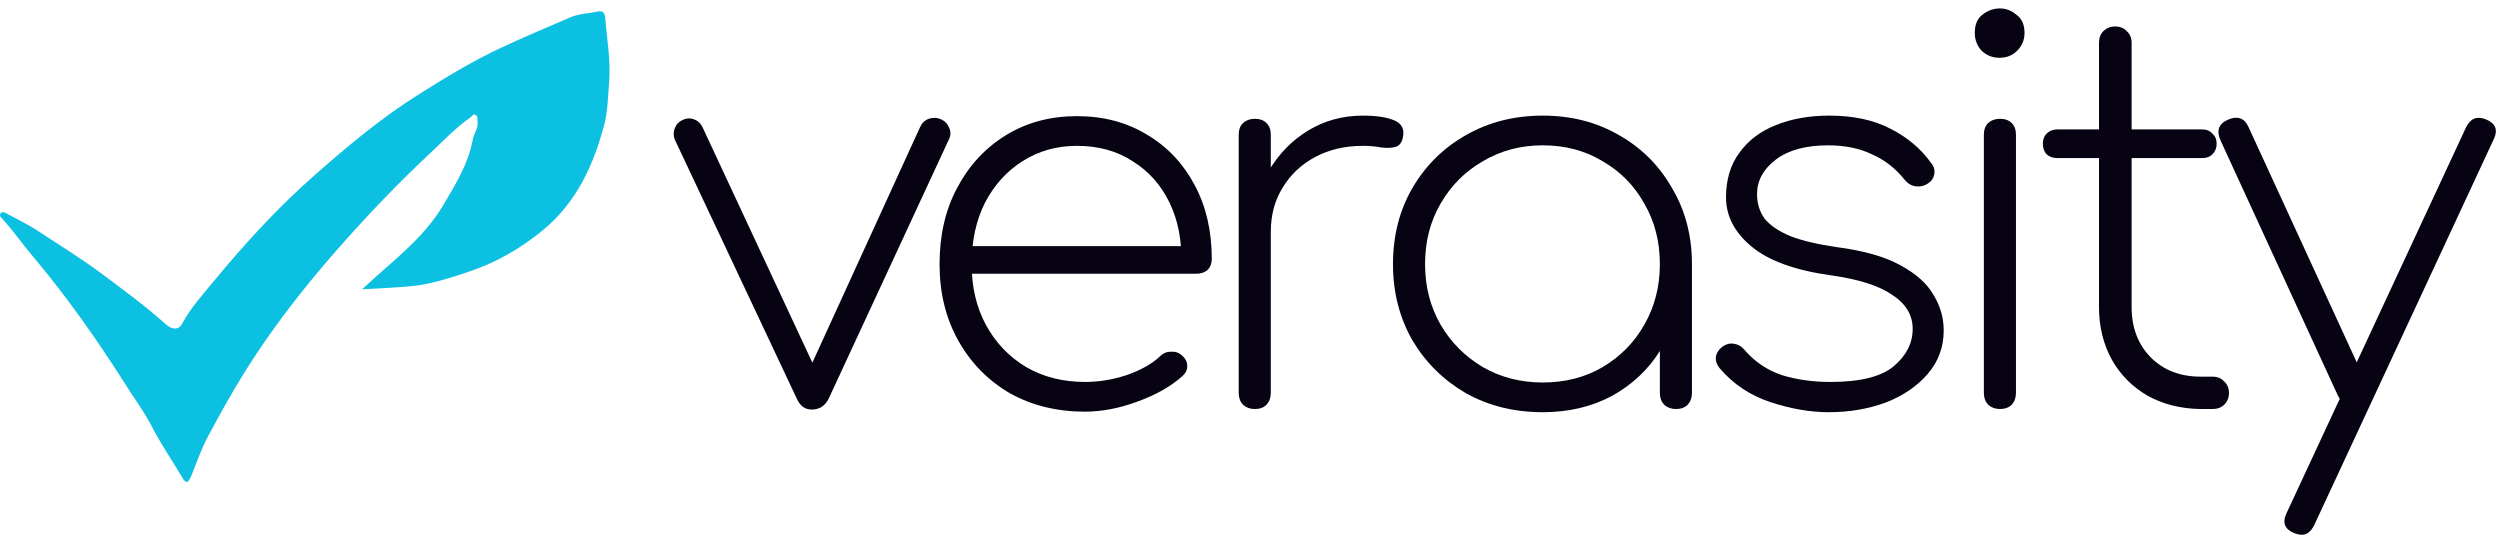
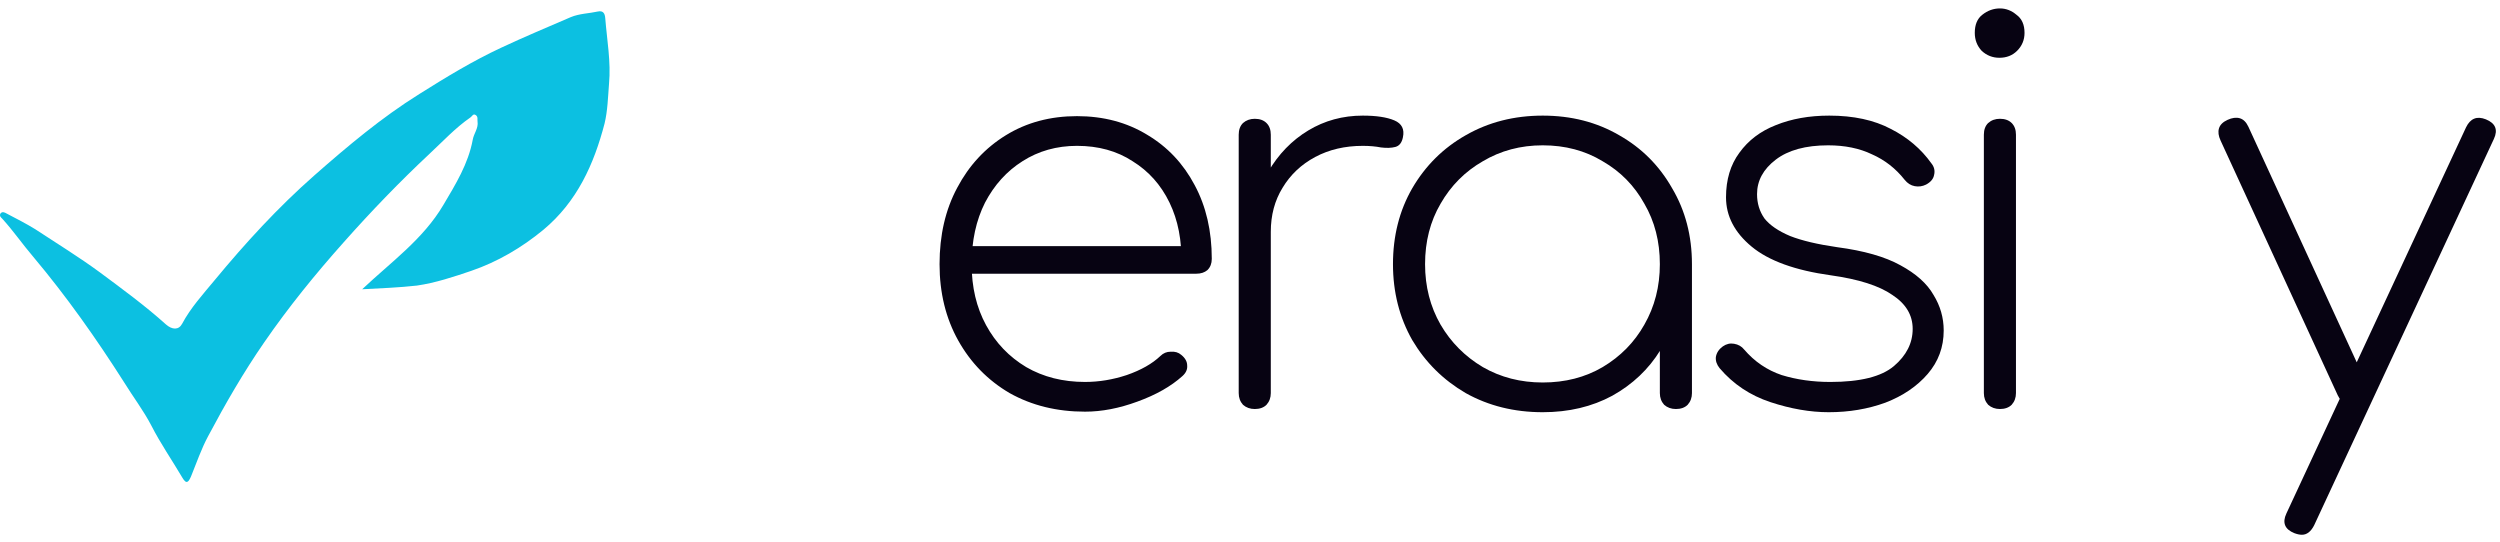
<svg xmlns="http://www.w3.org/2000/svg" width="263" height="57" viewBox="0 0 263 57" fill="none">
  <g clip-path="url(#clip0_2785_4)">
    <path d="M38.101 30.43C41.127 27.572 44.512 25.172 46.637 21.571C47.933 19.383 49.266 17.23 49.734 14.689C49.842 14.054 50.346 13.489 50.238 12.783C50.202 12.572 50.31 12.289 50.058 12.113C49.77 11.901 49.662 12.254 49.482 12.36C47.897 13.454 46.601 14.866 45.196 16.171C42.027 19.136 39.038 22.242 36.156 25.489C33.167 28.842 30.358 32.301 27.801 36.007C25.604 39.183 23.695 42.501 21.894 45.889C21.174 47.23 20.67 48.713 20.094 50.125C19.841 50.689 19.625 51.007 19.193 50.266C18.113 48.43 16.888 46.666 15.916 44.76C15.087 43.172 14.007 41.76 13.071 40.242C10.153 35.654 7.02 31.207 3.491 27.007C2.374 25.701 1.402 24.289 0.249 23.019C0.105 22.877 -0.075 22.736 0.033 22.489C0.213 22.207 0.501 22.348 0.681 22.454C1.69 22.983 2.734 23.513 3.707 24.113C6.012 25.63 8.317 27.042 10.477 28.63C12.854 30.395 15.268 32.16 17.465 34.136C18.113 34.701 18.797 34.736 19.157 34.066C20.058 32.372 21.354 30.96 22.579 29.477C25.82 25.56 29.241 21.819 33.095 18.43C36.589 15.36 40.154 12.36 44.116 9.889C46.925 8.124 49.698 6.43 52.724 5.019C55.136 3.889 57.586 2.865 60.035 1.807C60.971 1.418 61.979 1.418 62.916 1.207C63.456 1.101 63.636 1.418 63.672 1.913C63.852 4.207 64.284 6.501 64.068 8.83C63.96 10.207 63.924 11.654 63.6 12.995C62.484 17.265 60.719 21.218 57.153 24.183C54.884 26.054 52.363 27.536 49.59 28.489C47.717 29.125 45.809 29.76 43.864 30.042C41.991 30.254 40.046 30.325 38.101 30.43Z" fill="#0CC0E1" />
-     <path d="M85.387 43.084C84.674 43.084 84.149 42.694 83.812 41.912L70.984 14.675C70.834 14.265 70.834 13.874 70.984 13.502C71.134 13.093 71.415 12.795 71.827 12.609C72.24 12.423 72.634 12.405 73.009 12.553C73.422 12.702 73.722 12.981 73.909 13.391L86.512 40.405H84.431L96.809 13.335C96.996 12.926 97.296 12.647 97.709 12.498C98.159 12.349 98.59 12.367 99.003 12.553C99.416 12.74 99.697 13.037 99.847 13.447C100.035 13.819 100.035 14.209 99.847 14.619L87.188 41.912C86.812 42.694 86.212 43.084 85.387 43.084Z" fill="#070312" />
    <path d="M114.145 43.307C111.182 43.307 108.537 42.656 106.212 41.353C103.924 40.014 102.123 38.172 100.81 35.828C99.498 33.483 98.841 30.804 98.841 27.79C98.841 24.739 99.46 22.06 100.698 19.753C101.936 17.409 103.642 15.567 105.818 14.227C107.993 12.887 110.488 12.218 113.301 12.218C116.077 12.218 118.533 12.869 120.671 14.171C122.809 15.437 124.479 17.204 125.679 19.474C126.879 21.706 127.479 24.293 127.479 27.232C127.479 27.716 127.329 28.107 127.029 28.404C126.73 28.665 126.336 28.795 125.848 28.795H101.092V25.893H126.748L124.272 27.735C124.347 25.316 123.934 23.176 123.034 21.316C122.134 19.455 120.84 18.004 119.152 16.962C117.502 15.883 115.551 15.343 113.301 15.343C111.163 15.343 109.25 15.883 107.562 16.962C105.912 18.004 104.599 19.455 103.624 21.316C102.686 23.176 102.217 25.334 102.217 27.79C102.217 30.209 102.723 32.349 103.736 34.209C104.749 36.07 106.155 37.539 107.956 38.618C109.756 39.66 111.819 40.181 114.145 40.181C115.608 40.181 117.07 39.94 118.533 39.456C120.034 38.935 121.216 38.265 122.078 37.446C122.378 37.149 122.735 37 123.147 37C123.597 36.963 123.973 37.074 124.272 37.335C124.685 37.67 124.891 38.042 124.891 38.451C124.929 38.861 124.76 39.233 124.385 39.567C123.185 40.647 121.61 41.54 119.659 42.247C117.745 42.953 115.908 43.307 114.145 43.307Z" fill="#070312" />
    <path d="M131.437 24.386C131.662 22.005 132.32 19.902 133.407 18.079C134.494 16.219 135.901 14.767 137.626 13.726C139.352 12.684 141.265 12.163 143.365 12.163C144.79 12.163 145.898 12.33 146.685 12.665C147.473 13 147.772 13.595 147.585 14.451C147.473 15.009 147.21 15.344 146.797 15.456C146.386 15.568 145.879 15.586 145.279 15.512C144.716 15.4 144.078 15.344 143.365 15.344C141.49 15.344 139.82 15.735 138.358 16.516C136.895 17.298 135.751 18.377 134.926 19.754C134.1 21.093 133.688 22.637 133.688 24.386H131.437ZM132 43.029C131.513 43.029 131.1 42.88 130.762 42.582C130.463 42.247 130.312 41.838 130.312 41.354V14.172C130.312 13.651 130.463 13.242 130.762 12.944C131.1 12.646 131.513 12.498 132 12.498C132.525 12.498 132.938 12.646 133.237 12.944C133.538 13.242 133.688 13.651 133.688 14.172V41.354C133.688 41.838 133.538 42.247 133.237 42.582C132.938 42.88 132.525 43.029 132 43.029Z" fill="#070312" />
    <path d="M162.295 43.364C159.294 43.364 156.593 42.694 154.194 41.354C151.831 39.977 149.955 38.117 148.567 35.773C147.217 33.391 146.541 30.731 146.541 27.791C146.541 24.814 147.217 22.154 148.567 19.809C149.955 17.428 151.831 15.568 154.194 14.228C156.593 12.851 159.294 12.163 162.295 12.163C165.296 12.163 167.978 12.851 170.34 14.228C172.705 15.568 174.561 17.428 175.911 19.809C177.299 22.154 177.993 24.814 177.993 27.791L176.586 30.024C176.586 32.554 175.948 34.824 174.674 36.833C173.436 38.843 171.747 40.443 169.609 41.633C167.472 42.787 165.033 43.364 162.295 43.364ZM162.295 40.238C164.658 40.238 166.76 39.698 168.597 38.619C170.473 37.503 171.936 36.015 172.985 34.154C174.074 32.256 174.617 30.135 174.617 27.791C174.617 25.41 174.074 23.289 172.985 21.428C171.936 19.53 170.473 18.042 168.597 16.963C166.76 15.847 164.658 15.288 162.295 15.288C159.969 15.288 157.87 15.847 155.994 16.963C154.118 18.042 152.637 19.53 151.549 21.428C150.46 23.289 149.917 25.41 149.917 27.791C149.917 30.135 150.46 32.256 151.549 34.154C152.637 36.015 154.118 37.503 155.994 38.619C157.87 39.698 159.969 40.238 162.295 40.238ZM176.305 43.029C175.818 43.029 175.405 42.88 175.068 42.582C174.767 42.247 174.617 41.838 174.617 41.354V31.14L175.687 27.791H177.993V41.354C177.993 41.838 177.843 42.247 177.543 42.582C177.242 42.88 176.831 43.029 176.305 43.029Z" fill="#070312" />
    <path d="M192.38 43.364C190.428 43.364 188.385 43.01 186.247 42.303C184.11 41.596 182.327 40.405 180.902 38.731C180.602 38.359 180.469 37.968 180.508 37.559C180.583 37.112 180.827 36.74 181.239 36.442C181.614 36.182 182.008 36.089 182.421 36.163C182.871 36.238 183.227 36.442 183.49 36.777C184.578 38.042 185.89 38.935 187.429 39.456C189.004 39.94 190.71 40.182 192.548 40.182C195.699 40.182 197.931 39.624 199.244 38.508C200.556 37.391 201.214 36.089 201.214 34.6C201.214 33.149 200.501 31.959 199.075 31.028C197.687 30.061 195.53 29.372 192.605 28.963C188.853 28.442 186.079 27.438 184.278 25.949C182.478 24.461 181.577 22.73 181.577 20.758C181.577 18.898 182.046 17.335 182.983 16.07C183.921 14.767 185.197 13.8 186.81 13.167C188.459 12.498 190.335 12.163 192.437 12.163C194.986 12.163 197.144 12.628 198.906 13.558C200.669 14.451 202.095 15.66 203.183 17.186C203.483 17.558 203.577 17.968 203.464 18.414C203.388 18.823 203.108 19.158 202.619 19.419C202.244 19.605 201.851 19.661 201.438 19.586C201.025 19.512 200.669 19.288 200.37 18.916C199.431 17.726 198.287 16.832 196.937 16.237C195.624 15.605 194.086 15.288 192.323 15.288C189.96 15.288 188.122 15.791 186.81 16.795C185.496 17.8 184.841 19.009 184.841 20.423C184.841 21.391 185.102 22.247 185.628 22.991C186.191 23.698 187.092 24.312 188.328 24.833C189.566 25.317 191.216 25.707 193.279 26.005C196.093 26.377 198.306 27.01 199.919 27.903C201.569 28.796 202.733 29.837 203.407 31.028C204.12 32.182 204.477 33.428 204.477 34.768C204.477 36.517 203.914 38.042 202.789 39.345C201.663 40.647 200.181 41.652 198.344 42.359C196.506 43.029 194.518 43.364 192.38 43.364Z" fill="#070312" />
    <path d="M210.392 43.028C209.905 43.028 209.491 42.879 209.154 42.581C208.853 42.246 208.703 41.837 208.703 41.353V14.171C208.703 13.65 208.853 13.241 209.154 12.943C209.491 12.645 209.905 12.496 210.392 12.496C210.916 12.496 211.329 12.645 211.63 12.943C211.929 13.241 212.079 13.65 212.079 14.171V41.353C212.079 41.837 211.929 42.246 211.63 42.581C211.329 42.879 210.916 43.028 210.392 43.028ZM210.335 6.078C209.623 6.078 209.004 5.836 208.479 5.352C207.991 4.831 207.747 4.199 207.747 3.454C207.747 2.599 208.01 1.966 208.535 1.557C209.097 1.11 209.716 0.887 210.392 0.887C211.03 0.887 211.61 1.11 212.136 1.557C212.698 1.966 212.98 2.599 212.98 3.454C212.98 4.199 212.717 4.831 212.192 5.352C211.705 5.836 211.086 6.078 210.335 6.078Z" fill="#070312" />
-     <path d="M231.448 43.028C229.386 42.991 227.549 42.526 225.935 41.633C224.323 40.702 223.066 39.437 222.165 37.837C221.265 36.2 220.815 34.358 220.815 32.312V4.515C220.815 3.994 220.966 3.585 221.265 3.287C221.603 2.953 222.015 2.785 222.504 2.785C223.028 2.785 223.441 2.953 223.74 3.287C224.079 3.585 224.247 3.994 224.247 4.515V32.312C224.247 34.47 224.922 36.237 226.273 37.614C227.623 38.953 229.367 39.623 231.505 39.623H232.743C233.269 39.623 233.682 39.791 233.981 40.126C234.318 40.423 234.487 40.833 234.487 41.354C234.487 41.837 234.318 42.247 233.981 42.581C233.682 42.879 233.269 43.028 232.743 43.028H231.448ZM216.426 16.627C215.976 16.627 215.602 16.497 215.301 16.237C215.038 15.939 214.908 15.567 214.908 15.12C214.908 14.674 215.038 14.32 215.301 14.06C215.602 13.762 215.976 13.613 216.426 13.613H231.673C232.124 13.613 232.481 13.762 232.743 14.06C233.044 14.32 233.193 14.674 233.193 15.12C233.193 15.567 233.044 15.939 232.743 16.237C232.481 16.497 232.124 16.627 231.673 16.627H216.426Z" fill="#070312" />
    <path d="M242.158 56.257C241.933 56.257 241.671 56.202 241.37 56.09C240.358 55.681 240.076 54.992 240.526 54.025L259.431 13.391C259.882 12.461 260.575 12.182 261.512 12.554C262.525 12.963 262.807 13.652 262.356 14.619L243.451 55.253C243.114 55.923 242.683 56.257 242.158 56.257ZM248.122 42.304C247.635 42.527 247.204 42.583 246.827 42.471C246.452 42.359 246.153 42.062 245.928 41.578L233.606 14.787C233.381 14.303 233.324 13.875 233.437 13.503C233.549 13.131 233.85 12.833 234.337 12.61C234.825 12.386 235.257 12.331 235.632 12.442C236.007 12.554 236.306 12.852 236.531 13.335L248.853 40.127C249.078 40.611 249.135 41.038 249.022 41.41C248.91 41.783 248.61 42.08 248.122 42.304Z" fill="#070312" />
  </g>
  <defs>
    <clipPath id="clip0_2785_4">
      <rect width="263" height="55.512" fill="white" transform="translate(0 0.744)" />
    </clipPath>
  </defs>
</svg>